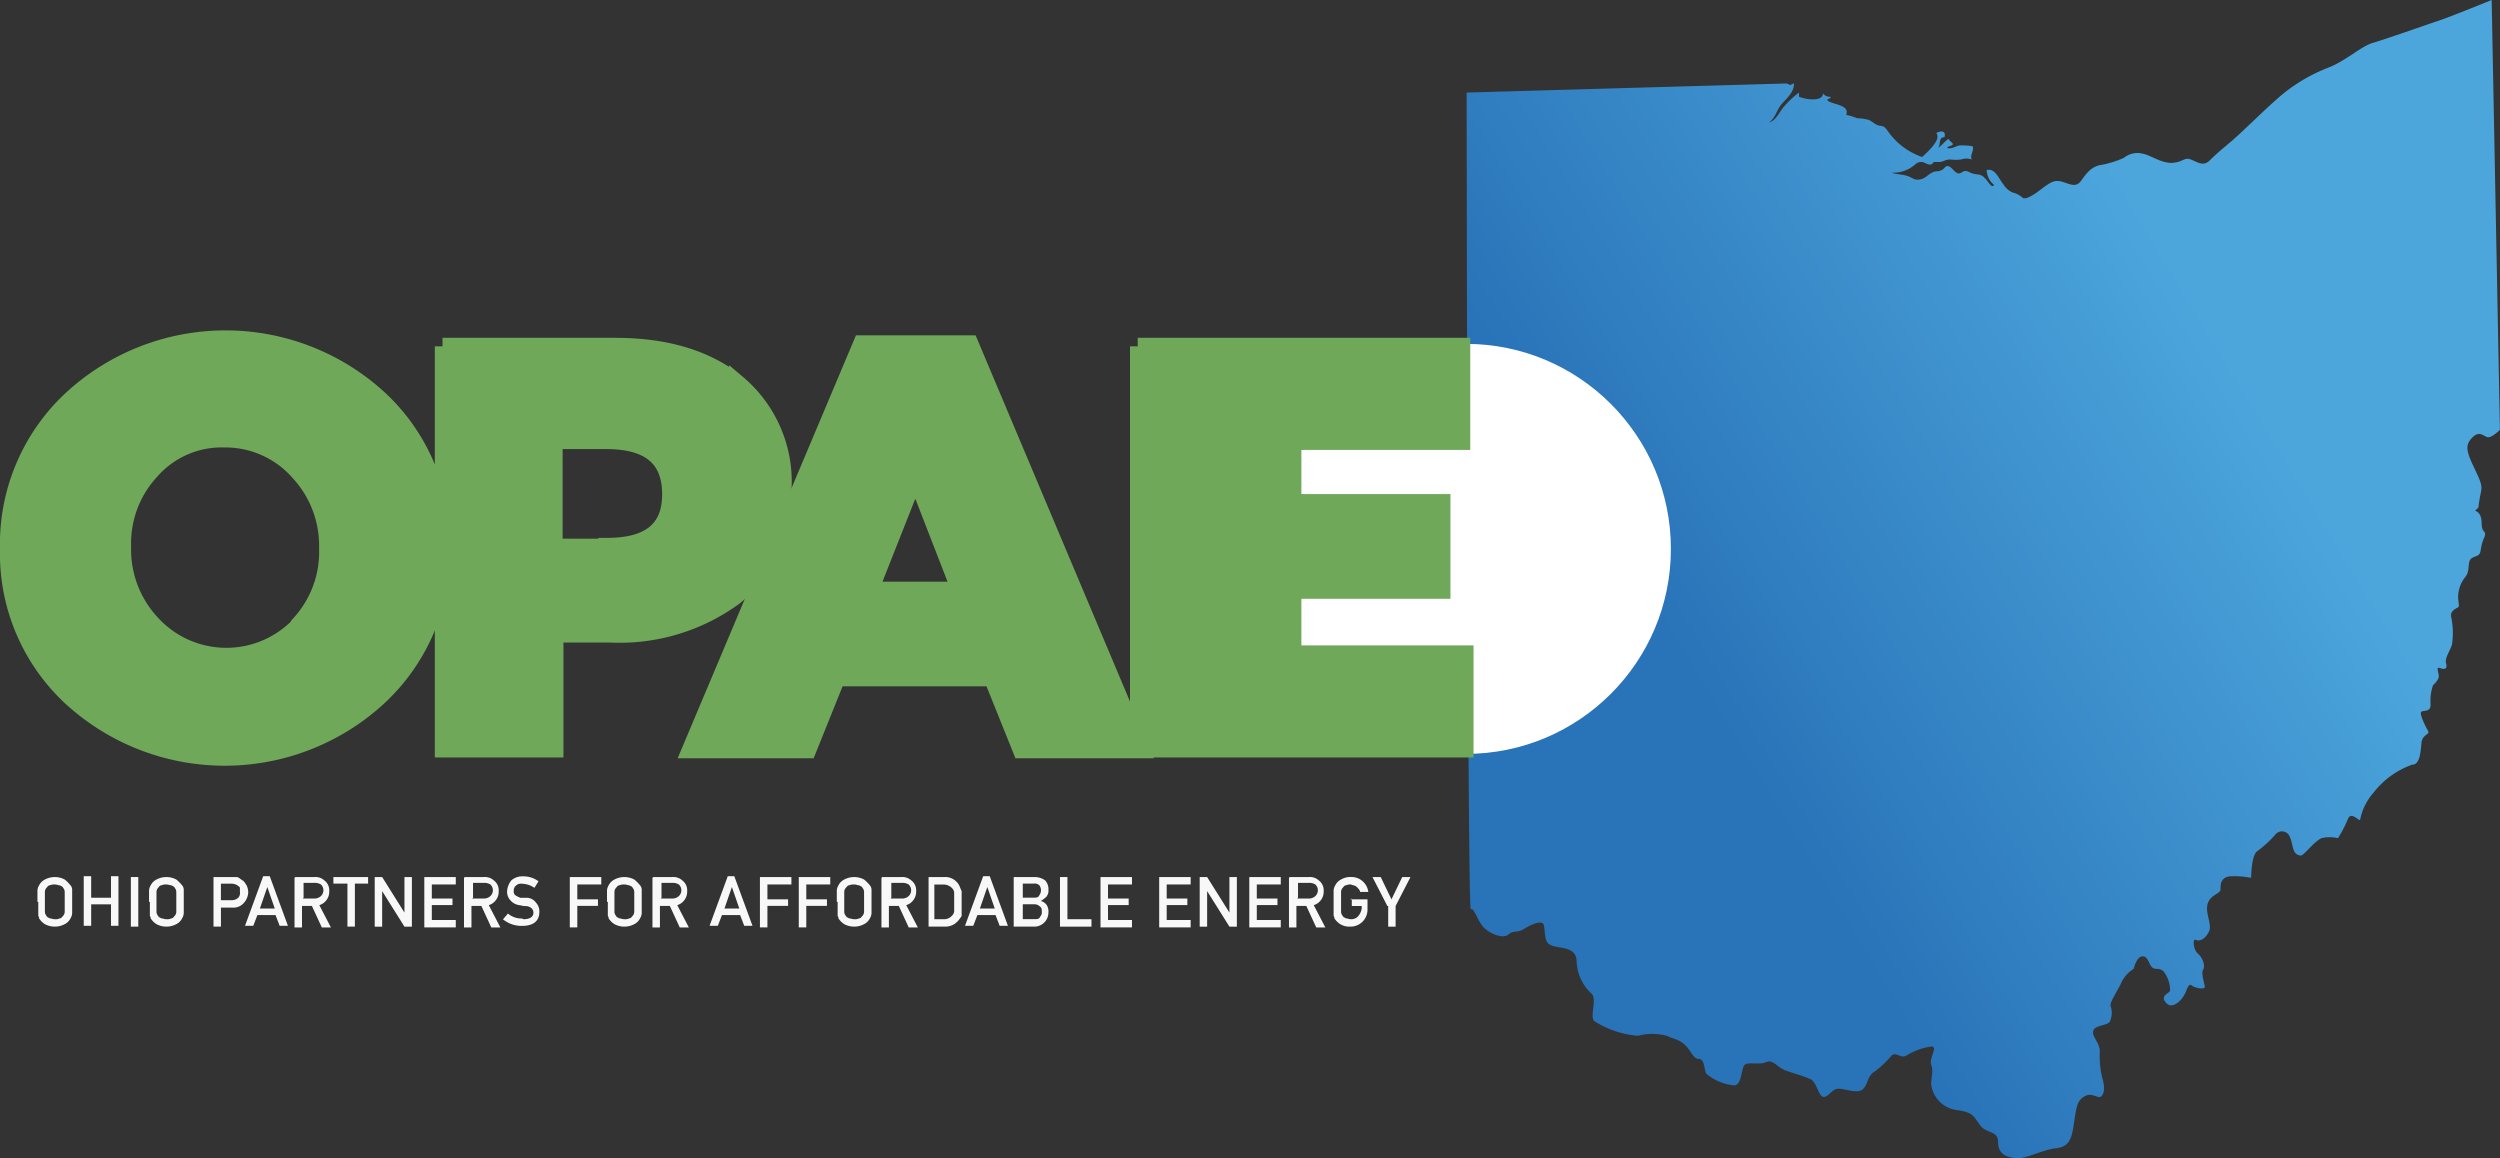
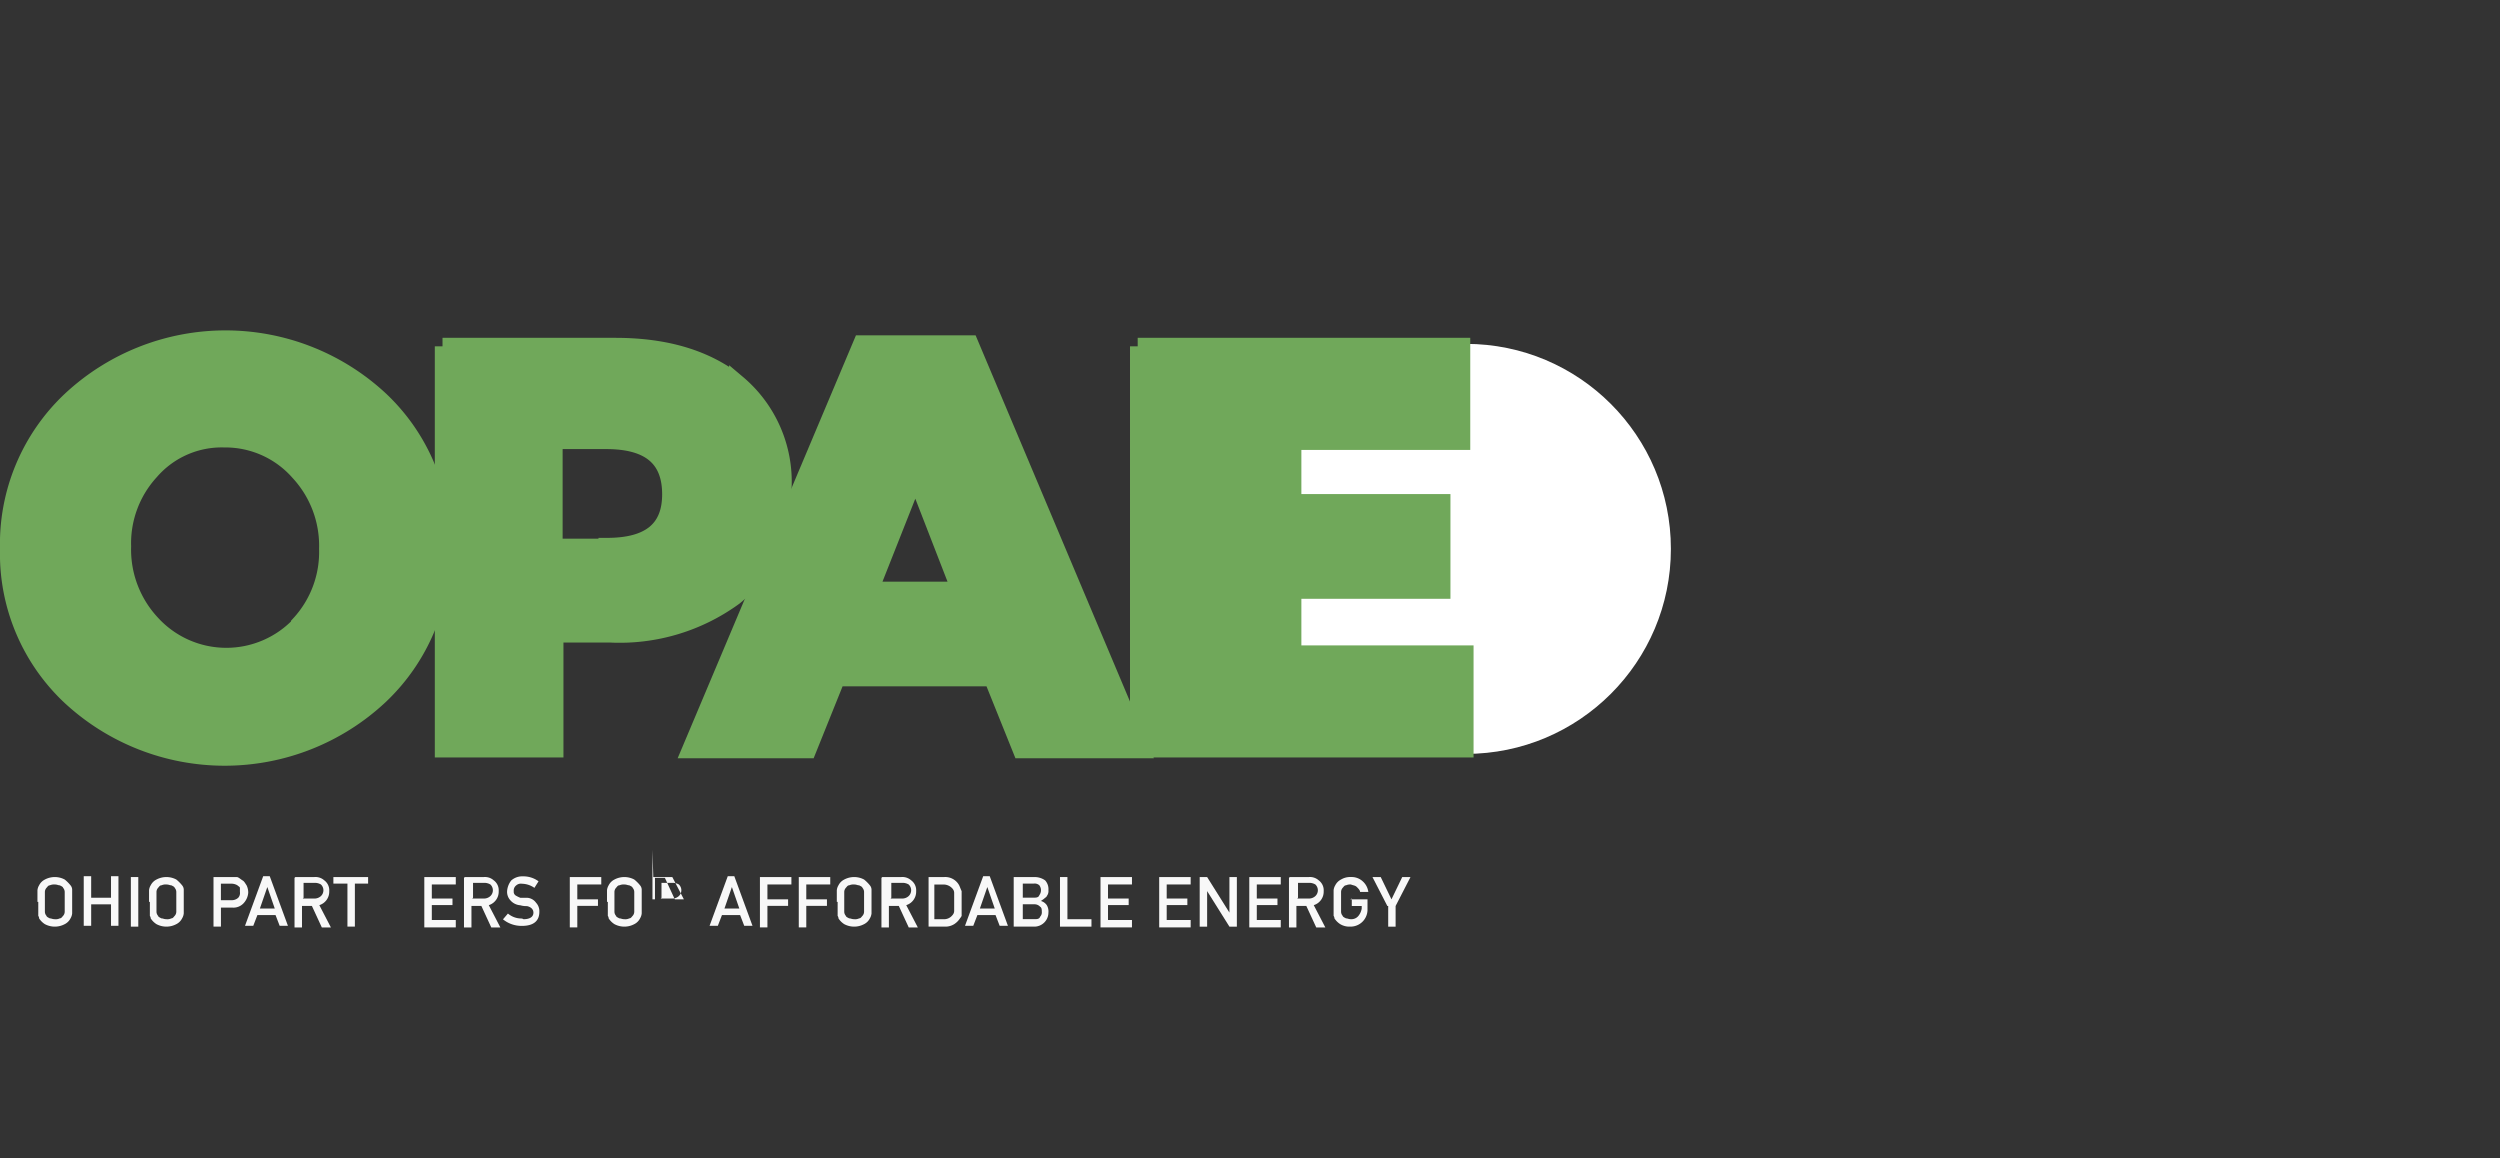
<svg xmlns="http://www.w3.org/2000/svg" width="190.65" height="88.318" viewBox="0 0 190.65 88.318">
  <rect x="0" y="0" width="190.65" height="88.318" fill="#333333" stroke="none" />
  <defs>
    <linearGradient id="linear-gradient" x1="0.154" y1="0.623" x2="0.765" y2="0.213" gradientUnits="objectBoundingBox">
      <stop offset="0.1" stop-color="#2973b8" />
      <stop offset="0.9" stop-color="#4ca6dc" />
    </linearGradient>
  </defs>
  <g id="OPAE_2018_02_Logo_v2" transform="translate(0.65)">
    <g id="Group_79" data-name="Group 79">
      <g id="Group_77" data-name="Group 77" transform="translate(2.206 66.821)">
        <path id="Path_22" data-name="Path 22" d="M156.5,401.291v-.883a.9.9,0,0,1,.126-.378.993.993,0,0,1,.441-.441,1.608,1.608,0,0,1,1.513,0,2.908,2.908,0,0,1,.441.441.533.533,0,0,1,.126.378v1.765a.9.9,0,0,1-.126.378.993.993,0,0,1-.441.441,1.607,1.607,0,0,1-1.513,0,1.457,1.457,0,0,1-.441-.441.311.311,0,0,0-.063-.189v-1.072Zm.567,0v.756a.482.482,0,0,0,.126.315c0,.063.126.126.252.189.126,0,.189.063.378.063a.682.682,0,0,0,.378-.063c.126,0,.189-.126.252-.189a.482.482,0,0,0,.126-.315v-1.513a.482.482,0,0,0-.126-.315c0-.063-.126-.126-.252-.189-.126,0-.189-.063-.378-.063a.8.8,0,0,0-.378.063c-.126,0-.189.126-.252.189a.482.482,0,0,0-.126.315Z" transform="translate(-156.5 -399.337)" fill="#f8f8f8" />
        <path id="Path_23" data-name="Path 23" d="M164.18,401.443h-1.513v1.639H162.1V399.3h.567v1.639h1.513V399.3h.567v3.782h-.567Z" transform="translate(-158.57 -399.3)" fill="#f8f8f8" />
        <path id="Path_24" data-name="Path 24" d="M167.8,399.4h.567v3.782H167.8Z" transform="translate(-160.677 -399.337)" fill="#f8f8f8" />
        <path id="Path_25" data-name="Path 25" d="M170,401.291v-.883a.9.9,0,0,1,.126-.378.993.993,0,0,1,.441-.441,1.608,1.608,0,0,1,1.513,0,2.91,2.91,0,0,1,.441.441.533.533,0,0,1,.126.378v1.765a.9.9,0,0,1-.126.378.994.994,0,0,1-.441.441,1.607,1.607,0,0,1-1.513,0,1.456,1.456,0,0,1-.441-.441.311.311,0,0,0-.063-.189v-1.072Zm.567,0v.756a.482.482,0,0,0,.126.315c0,.063.126.126.252.189.126,0,.189.063.378.063a.682.682,0,0,0,.378-.063c.126,0,.189-.126.252-.189a.482.482,0,0,0,.126-.315v-1.513a.482.482,0,0,0-.126-.315c0-.063-.126-.126-.252-.189-.126,0-.189-.063-.378-.063a.8.8,0,0,0-.378.063c-.126,0-.189.126-.252.189a.482.482,0,0,0-.126.315Z" transform="translate(-161.49 -399.337)" fill="#f8f8f8" />
        <path id="Path_26" data-name="Path 26" d="M177.7,399.4h1.828c.126,0,.252.126.441.252.126.063.189.189.315.378a1.259,1.259,0,0,1,.126.567,1.31,1.31,0,0,1-.315.756,1.058,1.058,0,0,1-.883.378h-.883v1.45h-.567V399.4Zm.63,1.765h.82a.716.716,0,0,0,.5-.189.532.532,0,0,0,.126-.441v-.315c0-.063-.126-.126-.189-.189a.911.911,0,0,0-.441-.126h-.82v1.261Z" transform="translate(-164.336 -399.337)" fill="#f8f8f8" />
        <path id="Path_27" data-name="Path 27" d="M184,402.263h-1.45l-.315.819h-.63l1.387-3.782h.5l1.387,3.782h-.63l-.315-.819Zm-.126-.5-.567-1.639h0l-.567,1.639Z" transform="translate(-165.777 -399.3)" fill="#f8f8f8" />
        <path id="Path_28" data-name="Path 28" d="M187.663,399.4h1.45a1,1,0,0,1,.756.252.937.937,0,0,1,.378.819,1.077,1.077,0,0,1-.756,1.072l.883,1.7h-.693l-.756-1.639h-.756v1.639H187.6v-3.782Zm.567,1.639h.883a.716.716,0,0,0,.5-.189.609.609,0,0,0,0-.883.911.911,0,0,0-.441-.126h-.883v1.135Z" transform="translate(-167.995 -399.337)" fill="#f8f8f8" />
        <path id="Path_29" data-name="Path 29" d="M193.309,399.9H192.3v-.5h2.648v.5h-1.009v3.278h-.567V399.9Z" transform="translate(-169.732 -399.337)" fill="#f8f8f8" />
-         <path id="Path_30" data-name="Path 30" d="M197.3,399.4h.567l1.7,2.711h0V399.4h.567v3.782h-.567l-1.7-2.711h0v2.711H197.3Z" transform="translate(-171.58 -399.337)" fill="#f8f8f8" />
        <path id="Path_31" data-name="Path 31" d="M203.3,399.4h2.4v.567h-1.828v1.072h1.576v.5h-1.576v1.135H205.7v.567h-2.4V399.4Z" transform="translate(-173.798 -399.337)" fill="#f8f8f8" />
        <path id="Path_32" data-name="Path 32" d="M208.163,399.4h1.45a1,1,0,0,1,.756.252.937.937,0,0,1,.378.819,1.077,1.077,0,0,1-.756,1.072l.883,1.7h-.693l-.756-1.639h-.756v1.639H208.1v-3.782Zm.567,1.639h.883a.716.716,0,0,0,.5-.189.609.609,0,0,0,0-.883.911.911,0,0,0-.441-.126h-.883v1.135Z" transform="translate(-175.572 -399.337)" fill="#f8f8f8" />
        <path id="Path_33" data-name="Path 33" d="M214.376,402.578c.5,0,.756-.189.756-.5,0-.252-.189-.441-.5-.5a1.565,1.565,0,0,1-.5-.063,1.1,1.1,0,0,1-.756-.378.948.948,0,0,1-.252-.693,1.484,1.484,0,0,1,.315-.819,1.247,1.247,0,0,1,.883-.315,1.94,1.94,0,0,1,1.2.378l-.315.5a1.7,1.7,0,0,0-.946-.315.532.532,0,0,0-.441.126.491.491,0,0,0-.189.441.347.347,0,0,0,.126.315,2.094,2.094,0,0,0,.378.189h.441a.887.887,0,0,1,.756.378.948.948,0,0,1,.252.693c0,.693-.441,1.072-1.324,1.072a2.248,2.248,0,0,1-1.45-.5l.378-.441a1.591,1.591,0,0,0,1.072.378Z" transform="translate(-177.309 -399.3)" fill="#f8f8f8" />
        <path id="Path_34" data-name="Path 34" d="M220.9,399.4h2.4v.567h-1.828V401.1h1.576v.5h-1.576v1.639H220.9V399.4Z" transform="translate(-180.303 -399.337)" fill="#f8f8f8" />
        <path id="Path_35" data-name="Path 35" d="M225.4,401.291v-.883a.9.9,0,0,1,.126-.378.993.993,0,0,1,.441-.441,1.608,1.608,0,0,1,1.513,0,2.908,2.908,0,0,1,.441.441.533.533,0,0,1,.126.378v1.765a.9.9,0,0,1-.126.378.993.993,0,0,1-.441.441,1.607,1.607,0,0,1-1.513,0,1.456,1.456,0,0,1-.441-.441.311.311,0,0,0-.063-.189v-1.072Zm.567,0v.756a.482.482,0,0,0,.126.315c0,.063.126.126.252.189.126,0,.189.063.378.063a.682.682,0,0,0,.378-.063c.126,0,.189-.126.252-.189a.482.482,0,0,0,.126-.315v-1.513a.482.482,0,0,0-.126-.315c0-.063-.126-.126-.252-.189-.126,0-.189-.063-.378-.063a.8.8,0,0,0-.378.063c-.126,0-.189.126-.252.189a.482.482,0,0,0-.126.315Z" transform="translate(-181.966 -399.337)" fill="#f8f8f8" />
-         <path id="Path_36" data-name="Path 36" d="M230.963,399.4h1.45a1,1,0,0,1,.756.252.937.937,0,0,1,.378.819,1.077,1.077,0,0,1-.756,1.072l.883,1.7h-.693l-.756-1.639h-.756v1.639H230.9v-3.782Zm.567,1.639h.883a.716.716,0,0,0,.5-.189.609.609,0,0,0,0-.883.911.911,0,0,0-.441-.126h-.883v1.135Z" transform="translate(-183.999 -399.337)" fill="#f8f8f8" />
+         <path id="Path_36" data-name="Path 36" d="M230.963,399.4h1.45l.883,1.7h-.693l-.756-1.639h-.756v1.639H230.9v-3.782Zm.567,1.639h.883a.716.716,0,0,0,.5-.189.609.609,0,0,0,0-.883.911.911,0,0,0-.441-.126h-.883v1.135Z" transform="translate(-183.999 -399.337)" fill="#f8f8f8" />
        <path id="Path_37" data-name="Path 37" d="M240.2,402.263h-1.45l-.315.819h-.63l1.387-3.782h.5l1.387,3.782h-.63l-.315-.819Zm-.126-.5-.567-1.639h0l-.567,1.639h1.135Z" transform="translate(-186.549 -399.3)" fill="#f8f8f8" />
        <path id="Path_38" data-name="Path 38" d="M243.9,399.4h2.4v.567h-1.828V401.1h1.576v.5h-1.576v1.639H243.9V399.4Z" transform="translate(-188.804 -399.337)" fill="#f8f8f8" />
        <path id="Path_39" data-name="Path 39" d="M248.6,399.4H251v.567h-1.828V401.1h1.576v.5h-1.576v1.639H248.6V399.4Z" transform="translate(-190.541 -399.337)" fill="#f8f8f8" />
        <path id="Path_40" data-name="Path 40" d="M253.2,401.291v-.883a.9.9,0,0,1,.126-.378.993.993,0,0,1,.441-.441,1.608,1.608,0,0,1,1.513,0,2.913,2.913,0,0,1,.441.441.533.533,0,0,1,.126.378v1.765a.9.9,0,0,1-.126.378.994.994,0,0,1-.441.441,1.607,1.607,0,0,1-1.513,0,1.456,1.456,0,0,1-.441-.441.311.311,0,0,0-.063-.189v-1.072Zm.567,0v.756a.482.482,0,0,0,.126.315c0,.063.126.126.252.189.126,0,.189.063.378.063a.683.683,0,0,0,.378-.063c.126,0,.189-.126.252-.189a.482.482,0,0,0,.126-.315v-1.513a.482.482,0,0,0-.126-.315c0-.063-.126-.126-.252-.189-.126,0-.189-.063-.378-.063a.8.8,0,0,0-.378.063c-.126,0-.189.126-.252.189a.482.482,0,0,0-.126.315Z" transform="translate(-192.241 -399.337)" fill="#f8f8f8" />
        <path id="Path_41" data-name="Path 41" d="M258.663,399.4h1.45a1,1,0,0,1,.756.252.937.937,0,0,1,.378.819,1.077,1.077,0,0,1-.756,1.072l.883,1.7h-.693l-.757-1.639h-.756v1.639H258.6v-3.782Zm.63,1.639h.883a.716.716,0,0,0,.5-.189.609.609,0,0,0,0-.883.911.911,0,0,0-.441-.126h-.883v1.135Z" transform="translate(-194.237 -399.337)" fill="#f8f8f8" />
        <path id="Path_42" data-name="Path 42" d="M264.1,399.4h1.324a1.2,1.2,0,0,1,1.135.63c.063.126.126.315.189.441v1.891a.906.906,0,0,1-.126.189,1.472,1.472,0,0,1-.441.441,1.271,1.271,0,0,1-.693.189h-1.261V399.4Zm.567,3.215h.693a.813.813,0,0,0,.693-.315.481.481,0,0,0,.126-.315V400.6a.482.482,0,0,0-.126-.315.9.9,0,0,0-.693-.315h-.693v2.648Z" transform="translate(-196.27 -399.337)" fill="#f8f8f8" />
        <path id="Path_43" data-name="Path 43" d="M271.1,402.263h-1.45l-.315.819h-.63l1.387-3.782h.5l1.387,3.782h-.63l-.315-.819Zm-.126-.5-.567-1.639h0l-.567,1.639Z" transform="translate(-197.97 -399.3)" fill="#f8f8f8" />
        <path id="Path_44" data-name="Path 44" d="M274.726,399.4h1.45a1.4,1.4,0,0,1,.82.252,1,1,0,0,1,.252.756.6.6,0,0,1-.126.441c0,.063-.126.126-.189.189s-.189.126-.252.189h0a.8.8,0,0,1,.441.315.937.937,0,0,1,.126.567,1.076,1.076,0,0,1-1.072,1.072H274.6V399.4Zm.567.5v1.072h.82c.189,0,.378,0,.441-.189a.63.63,0,0,0,0-.756.532.532,0,0,0-.441-.126Zm0,1.576v1.135h.883c.189,0,.378,0,.441-.189a.463.463,0,0,0,.126-.378c0-.126,0-.315-.126-.378a.572.572,0,0,0-.441-.189Z" transform="translate(-200.151 -399.337)" fill="#f8f8f8" />
        <path id="Path_45" data-name="Path 45" d="M280.2,399.4h.567v3.215H282.6v.567h-2.4Z" transform="translate(-202.221 -399.337)" fill="#f8f8f8" />
        <path id="Path_46" data-name="Path 46" d="M285.1,399.4h2.4v.567h-1.828v1.072h1.576v.5h-1.576v1.135H287.5v.567h-2.4V399.4Z" transform="translate(-204.032 -399.337)" fill="#f8f8f8" />
        <path id="Path_47" data-name="Path 47" d="M292.2,399.4h2.4v.567h-1.828v1.072h1.576v.5h-1.576v1.135H294.6v.567h-2.4V399.4Z" transform="translate(-206.656 -399.337)" fill="#f8f8f8" />
        <path id="Path_48" data-name="Path 48" d="M297.1,399.4h.567l1.7,2.711h0V399.4h.567v3.782h-.567l-1.7-2.711h0v2.711H297.1Z" transform="translate(-208.467 -399.337)" fill="#f8f8f8" />
        <path id="Path_49" data-name="Path 49" d="M303.1,399.4h2.4v.567h-1.828v1.072h1.576v.5h-1.576v1.135H305.5v.567h-2.4V399.4Z" transform="translate(-210.685 -399.337)" fill="#f8f8f8" />
        <path id="Path_50" data-name="Path 50" d="M307.963,399.4h1.45a1,1,0,0,1,.756.252.936.936,0,0,1,.378.819,1.077,1.077,0,0,1-.757,1.072l.883,1.7h-.693l-.757-1.639h-.756v1.639H307.9v-3.782Zm.567,1.639h.883a.716.716,0,0,0,.5-.189.609.609,0,0,0,0-.883.911.911,0,0,0-.441-.126h-.883v1.135Z" transform="translate(-212.459 -399.337)" fill="#f8f8f8" />
        <path id="Path_51" data-name="Path 51" d="M314.561,401.1h1.324v.756a1.293,1.293,0,0,1-1.324,1.324,1.344,1.344,0,0,1-.757-.189,1.455,1.455,0,0,1-.441-.441.311.311,0,0,0-.063-.189v-1.954a.9.9,0,0,1,.126-.378.993.993,0,0,1,.441-.441,1.344,1.344,0,0,1,.757-.189,1.247,1.247,0,0,1,.883.315,1.318,1.318,0,0,1,.441.82h-.63c0-.126-.126-.252-.252-.378s-.315-.126-.441-.189a.8.8,0,0,0-.378.063c-.126,0-.189.126-.252.189a.482.482,0,0,0-.126.315v1.513a.481.481,0,0,0,.126.315c0,.063.126.126.252.189.126,0,.189.063.378.063a.685.685,0,0,0,.567-.252,1.188,1.188,0,0,0,.252-.567v-.189h-.757v-.567Z" transform="translate(-214.455 -399.337)" fill="#f8f8f8" />
        <path id="Path_52" data-name="Path 52" d="M319.135,401.606,318,399.4h.63l.82,1.7.82-1.7h.63l-1.135,2.206v1.576H319.2v-1.576Z" transform="translate(-216.192 -399.337)" fill="#f8f8f8" />
      </g>
-       <path id="Path_53" data-name="Path 53" d="M372.014,308.429c.883-.252,1.639-1.261,2.332-1.324s1.387.693,1.891,0,.756-1.009,1.387-1.2a7.432,7.432,0,0,0,1.891-.567,1.642,1.642,0,0,1,1.45-.315c.63.126,1.45.756,2.269.693s.883-.441,1.387-.252.946.567,1.45.063.82-.756,1.639-1.45,2.837-2.711,3.908-3.593a12.789,12.789,0,0,1,3.467-2.017c1.324-.5,2.522-1.639,3.4-1.891s4.1-1.387,5.043-1.7,4.034-1.576,4.034-1.576l.63,32.78s-.567.567-.883.567-.63-.567-1.2,0-.5,1.009.063,2.206.694,1.45.567,2.017-.189,1.135-.189,1.135l-.252.252s.5.063.5.946.5.441.126,1.261c-.315.82-.063,1.072-.567,1.261s-.5.252-.567.946-.441.63-.693,1.513.126,1.324-.126,1.45-.567.315-.5.693a5.912,5.912,0,0,1,.063,2.143c-.189.567-.567,1.009-.441,1.45s-.189.441-.5.315c-.252-.063-.126.189-.063.567.063.315-.441.756-.441.756a3.667,3.667,0,0,0-.189,1.387c.063.693-.5.5-.693.63s.315,1.135.5,1.45-.441.252-.5.946-.126,1.639-.693,1.639a6.457,6.457,0,0,0-2.963,2.143,4.365,4.365,0,0,0-1.009,2.017c0,.315-.693-.693-.946,0a9.265,9.265,0,0,1-.756,1.45,2.741,2.741,0,0,0-1.261,0c-.63.315-1.324,1.324-1.576,1.324-.693-.063-.567-.883-.819-1.387a.641.641,0,0,0-1.135-.189,8.932,8.932,0,0,1-1.387,1.261c-.441.378-.441,2.017-.441,2.017a6.613,6.613,0,0,0-1.45-.126c-.946,0-.883.757-.883,1.009s-.5.378-.757.693c-.693.756.189,1.891-.126,2.522s-.756.756-1.009.63-.189.693.126,1.009c.378.315.63.946.441,1.261-.189.252.126,1.135.126,1.324s-.693.126-1.009-.126c-.315-.189-.315.441-.693.946s-.883.756-1.2.441c-.63-.63.252-.757.252-1.009a2.38,2.38,0,0,0-.5-1.45c-.378-.315-.63-.063-.883-.315s-.315-.883-.757-.82-.63.946-.63.946a2.438,2.438,0,0,0-1.009,1.2c-.441.819-.819,1.387-.756,1.639a1.6,1.6,0,0,1-.063,1.2c-.252.315-1.135.252-1.261.693s.5.883.5,1.576a7.083,7.083,0,0,0,.189,2.017c.189.63.189,1.135-.063,1.387s-.693-.315-1.261,0-.63.693-.819,1.954-.315,1.891-1.387,2.017c-1.009.126-2.206.756-2.837.756q-1.576,0-1.576-1.2c0-.946-.883-.63-1.387-1.324s-.5-.946-1.7-1.135a2.258,2.258,0,0,1-2.017-1.954c0-.693.189-1.009,0-1.513s.567-1.387,0-1.387a4.88,4.88,0,0,0-1.891.693c-.441.252-.756-.315-1.135,0a7.829,7.829,0,0,1-1.261,1.2c-.567.315-.5.883-.882,1.324s-1.387,0-1.891,0-.756.63-1.135.63-.5-1.009-.946-1.324c-.5-.252-1.261-.441-1.954-.693s-.946-.883-1.513-.63-1.513-.126-1.7.315c-.189.5-.189,1.387-.693,1.45a3.892,3.892,0,0,1-2.143-.883c-.189-.315-.126-1.135-.567-1.135s-.567-.567-1.009-1.009c-.5-.5-.756-.441-1.45-.756a4.361,4.361,0,0,0-2.206,0,7.272,7.272,0,0,1-3.341-1.135c-.315-.441.252-1.7-.189-2.08a3.5,3.5,0,0,1-1.135-2.522c-.063-1.135-1.45-.883-2.017-1.2-.567-.252-.315-1.45-.567-1.639s-.946.126-1.45.441-.82.063-1.2.441c-.441.315-1.513-.126-1.954-.693s-.63-1.387-.883-1.261-.315-62.283-.315-62.283l24.4-.693.315.126c-.063,0,.189-.126.252-.126,0,.693-.567,1.135-.946,1.576s-.441,1.009-.946,1.387c.5-.126.756-.756,1.072-1.135a6.747,6.747,0,0,1,1.2-1.135v.315c.378.189,1.828.441,1.828-.252a.615.615,0,0,0,.567.252v.126a.328.328,0,0,0-.252.126c.315.378,1.765.315,1.45,1.135a4.077,4.077,0,0,1,.82.252,4.256,4.256,0,0,1,.883.126c.315.126.5.378.819.441.378.063.378.063.63.378a5.274,5.274,0,0,0,2.648,2.017c.315-.315,1.513-1.324,1.072-1.828.378-.189.756-.189.63.315-.5,0-.252.567-.5.819.315-.189.5-.5.819-.693,0,.126.315.315.315.378,0,.189-.315.126-.441.315.315.126.63-.126.946-.189a5.422,5.422,0,0,1,1.009.063c.126.378-.252.693-.063,1.009a1.219,1.219,0,0,0-.82,0,3.562,3.562,0,0,1-.819,0c-.378,0-.441.126-.757.189h-.441c-.126,0-.189.189-.252.189-.315.063-.5-.189-.757-.189-.315,0-.378.126-.63.315a2.534,2.534,0,0,1-1.639.5c.315.126.82.126,1.2.252s.567.378,1.009.252c.378-.063.63-.441,1.009-.567.189-.063.315,0,.567-.126.126,0,.315-.315.441-.315.378,0,.5.5.883.567.189,0,.315-.189.5-.189.252,0,.315.126.567.189.441.126.63,0,.946.378.189.126.5.82.693.5a1.532,1.532,0,0,1-.567-1.135c.63-.189.946.693,1.261,1.072a1.678,1.678,0,0,0,.693.63,1.72,1.72,0,0,1,.82.441h.189Z" transform="translate(-218.199 -293.3)" fill="url(#linear-gradient)" />
      <circle id="Ellipse_2" data-name="Ellipse 2" cx="15.634" cy="15.634" r="15.634" transform="translate(95.504 26.224)" fill="#fff" />
      <g id="Group_78" data-name="Group 78" transform="translate(0 25.846)">
        <path id="Path_54" data-name="Path 54" d="M157.665,361.533A14.943,14.943,0,0,1,153,350.312h0a15.08,15.08,0,0,1,4.728-11.347,17.307,17.307,0,0,1,23.64,0,14.943,14.943,0,0,1,4.665,11.221h0a15.08,15.08,0,0,1-4.728,11.347,17.307,17.307,0,0,1-23.64,0Zm17.525-5.484a8.107,8.107,0,0,0,2.143-5.737h0a8.25,8.25,0,0,0-2.206-5.863,7.457,7.457,0,0,0-5.674-2.522,7.176,7.176,0,0,0-5.61,2.458,8.107,8.107,0,0,0-2.143,5.737h0a8.25,8.25,0,0,0,2.206,5.863,7.709,7.709,0,0,0,11.347.063Z" transform="translate(-153 -334.3)" fill="#70a85a" stroke="#70a85a" stroke-miterlimit="10" stroke-width="1.3" />
        <path id="Path_55" data-name="Path 55" d="M205.5,335.2h13.175c3.908,0,7,.946,9.33,2.837a9.8,9.8,0,0,1,3.467,7.943h0a10.037,10.037,0,0,1-3.719,8.321,14.82,14.82,0,0,1-9.456,2.837h-4.224V365.9h-8.51V335.2Zm12.545,15.255c3.278,0,4.854-1.324,4.854-3.971h0c0-2.774-1.639-4.1-4.917-4.1H214.01v8.132h4.035Z" transform="translate(-172.404 -334.633)" fill="#70a85a" stroke="#70a85a" stroke-miterlimit="10" stroke-width="1.3" />
        <path id="Path_56" data-name="Path 56" d="M248.612,334.9h8.2l13.049,30.952h-9.141l-2.206-5.484H246.658l-2.206,5.484H235.5L248.549,334.9Zm7.439,18.786-3.4-8.762-3.467,8.762Z" transform="translate(-183.493 -334.522)" fill="#70a85a" stroke="#70a85a" stroke-miterlimit="10" stroke-width="1.3" />
        <path id="Path_57" data-name="Path 57" d="M289.6,335.2h24.711v7.249H298.047v4.665H312.8V353.8H298.047v4.854h16.516V365.9h-24.9V335.2Z" transform="translate(-203.489 -334.633)" fill="#70a85a" stroke="#70a85a" stroke-miterlimit="10" stroke-width="1.3" />
      </g>
    </g>
    <rect id="Rectangle_15" data-name="Rectangle 15" width="6.682" height="23.64" transform="translate(91.911 29.313)" fill="#70a85a" />
  </g>
</svg>